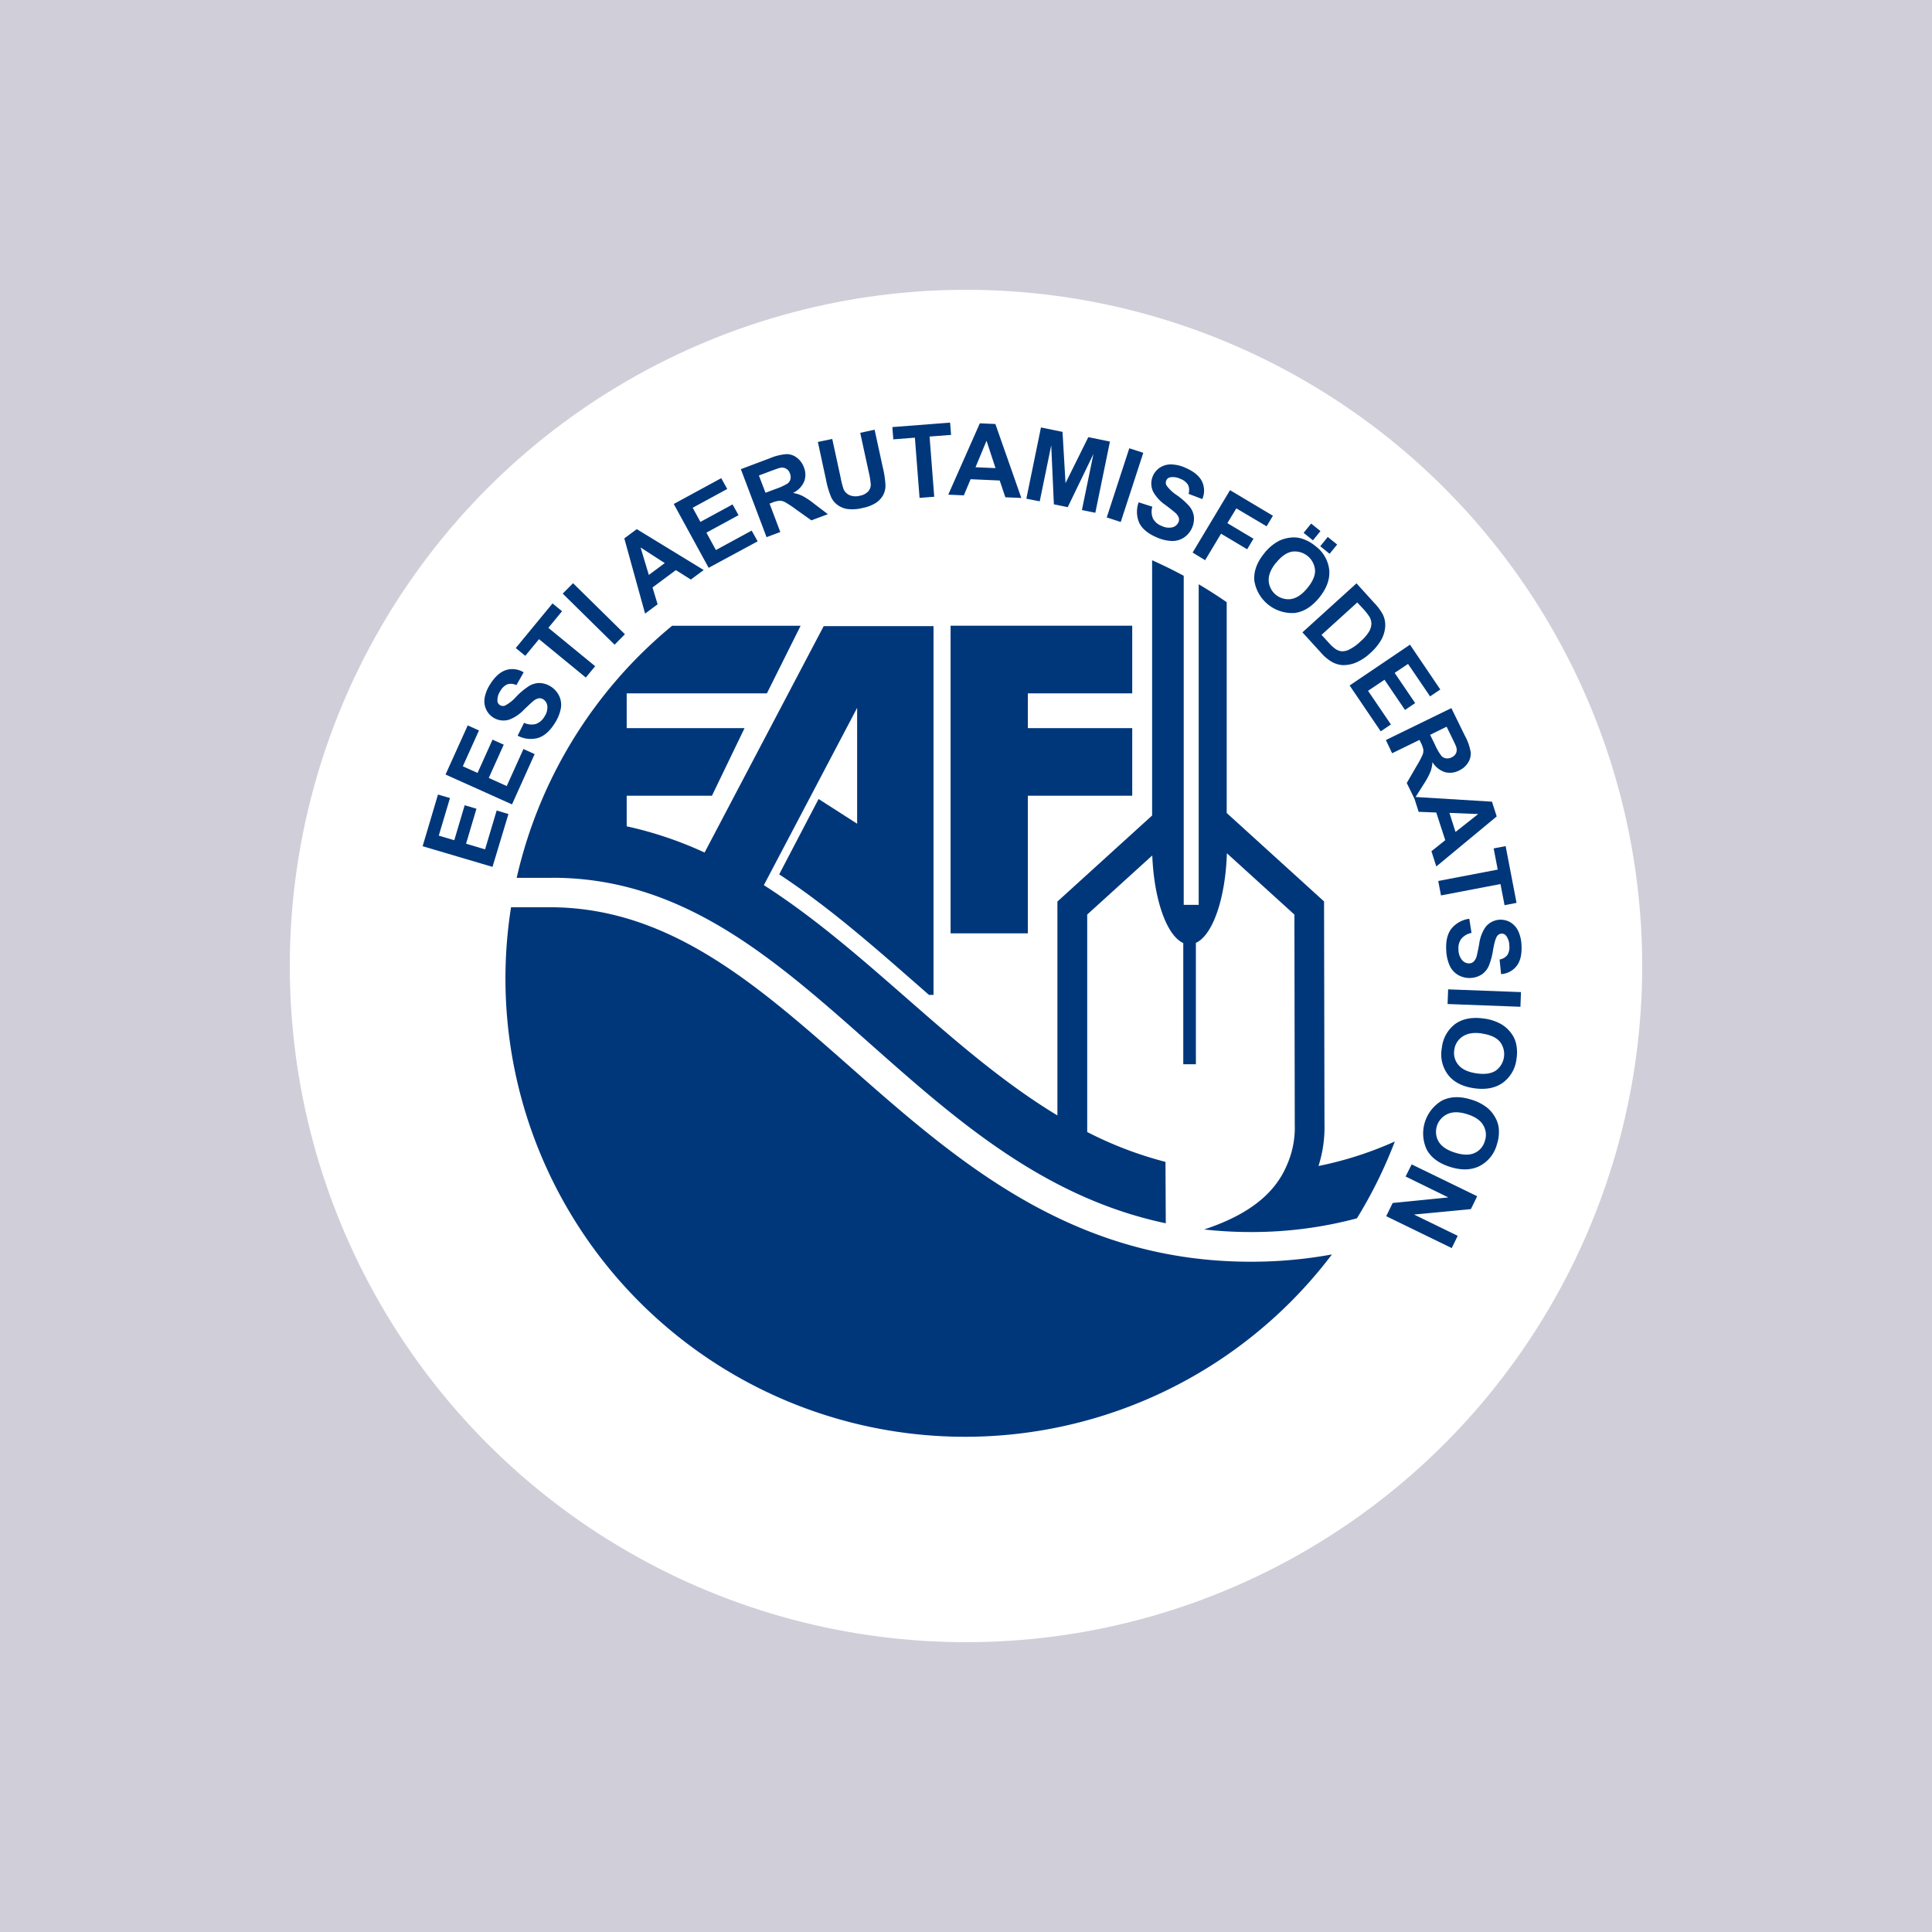
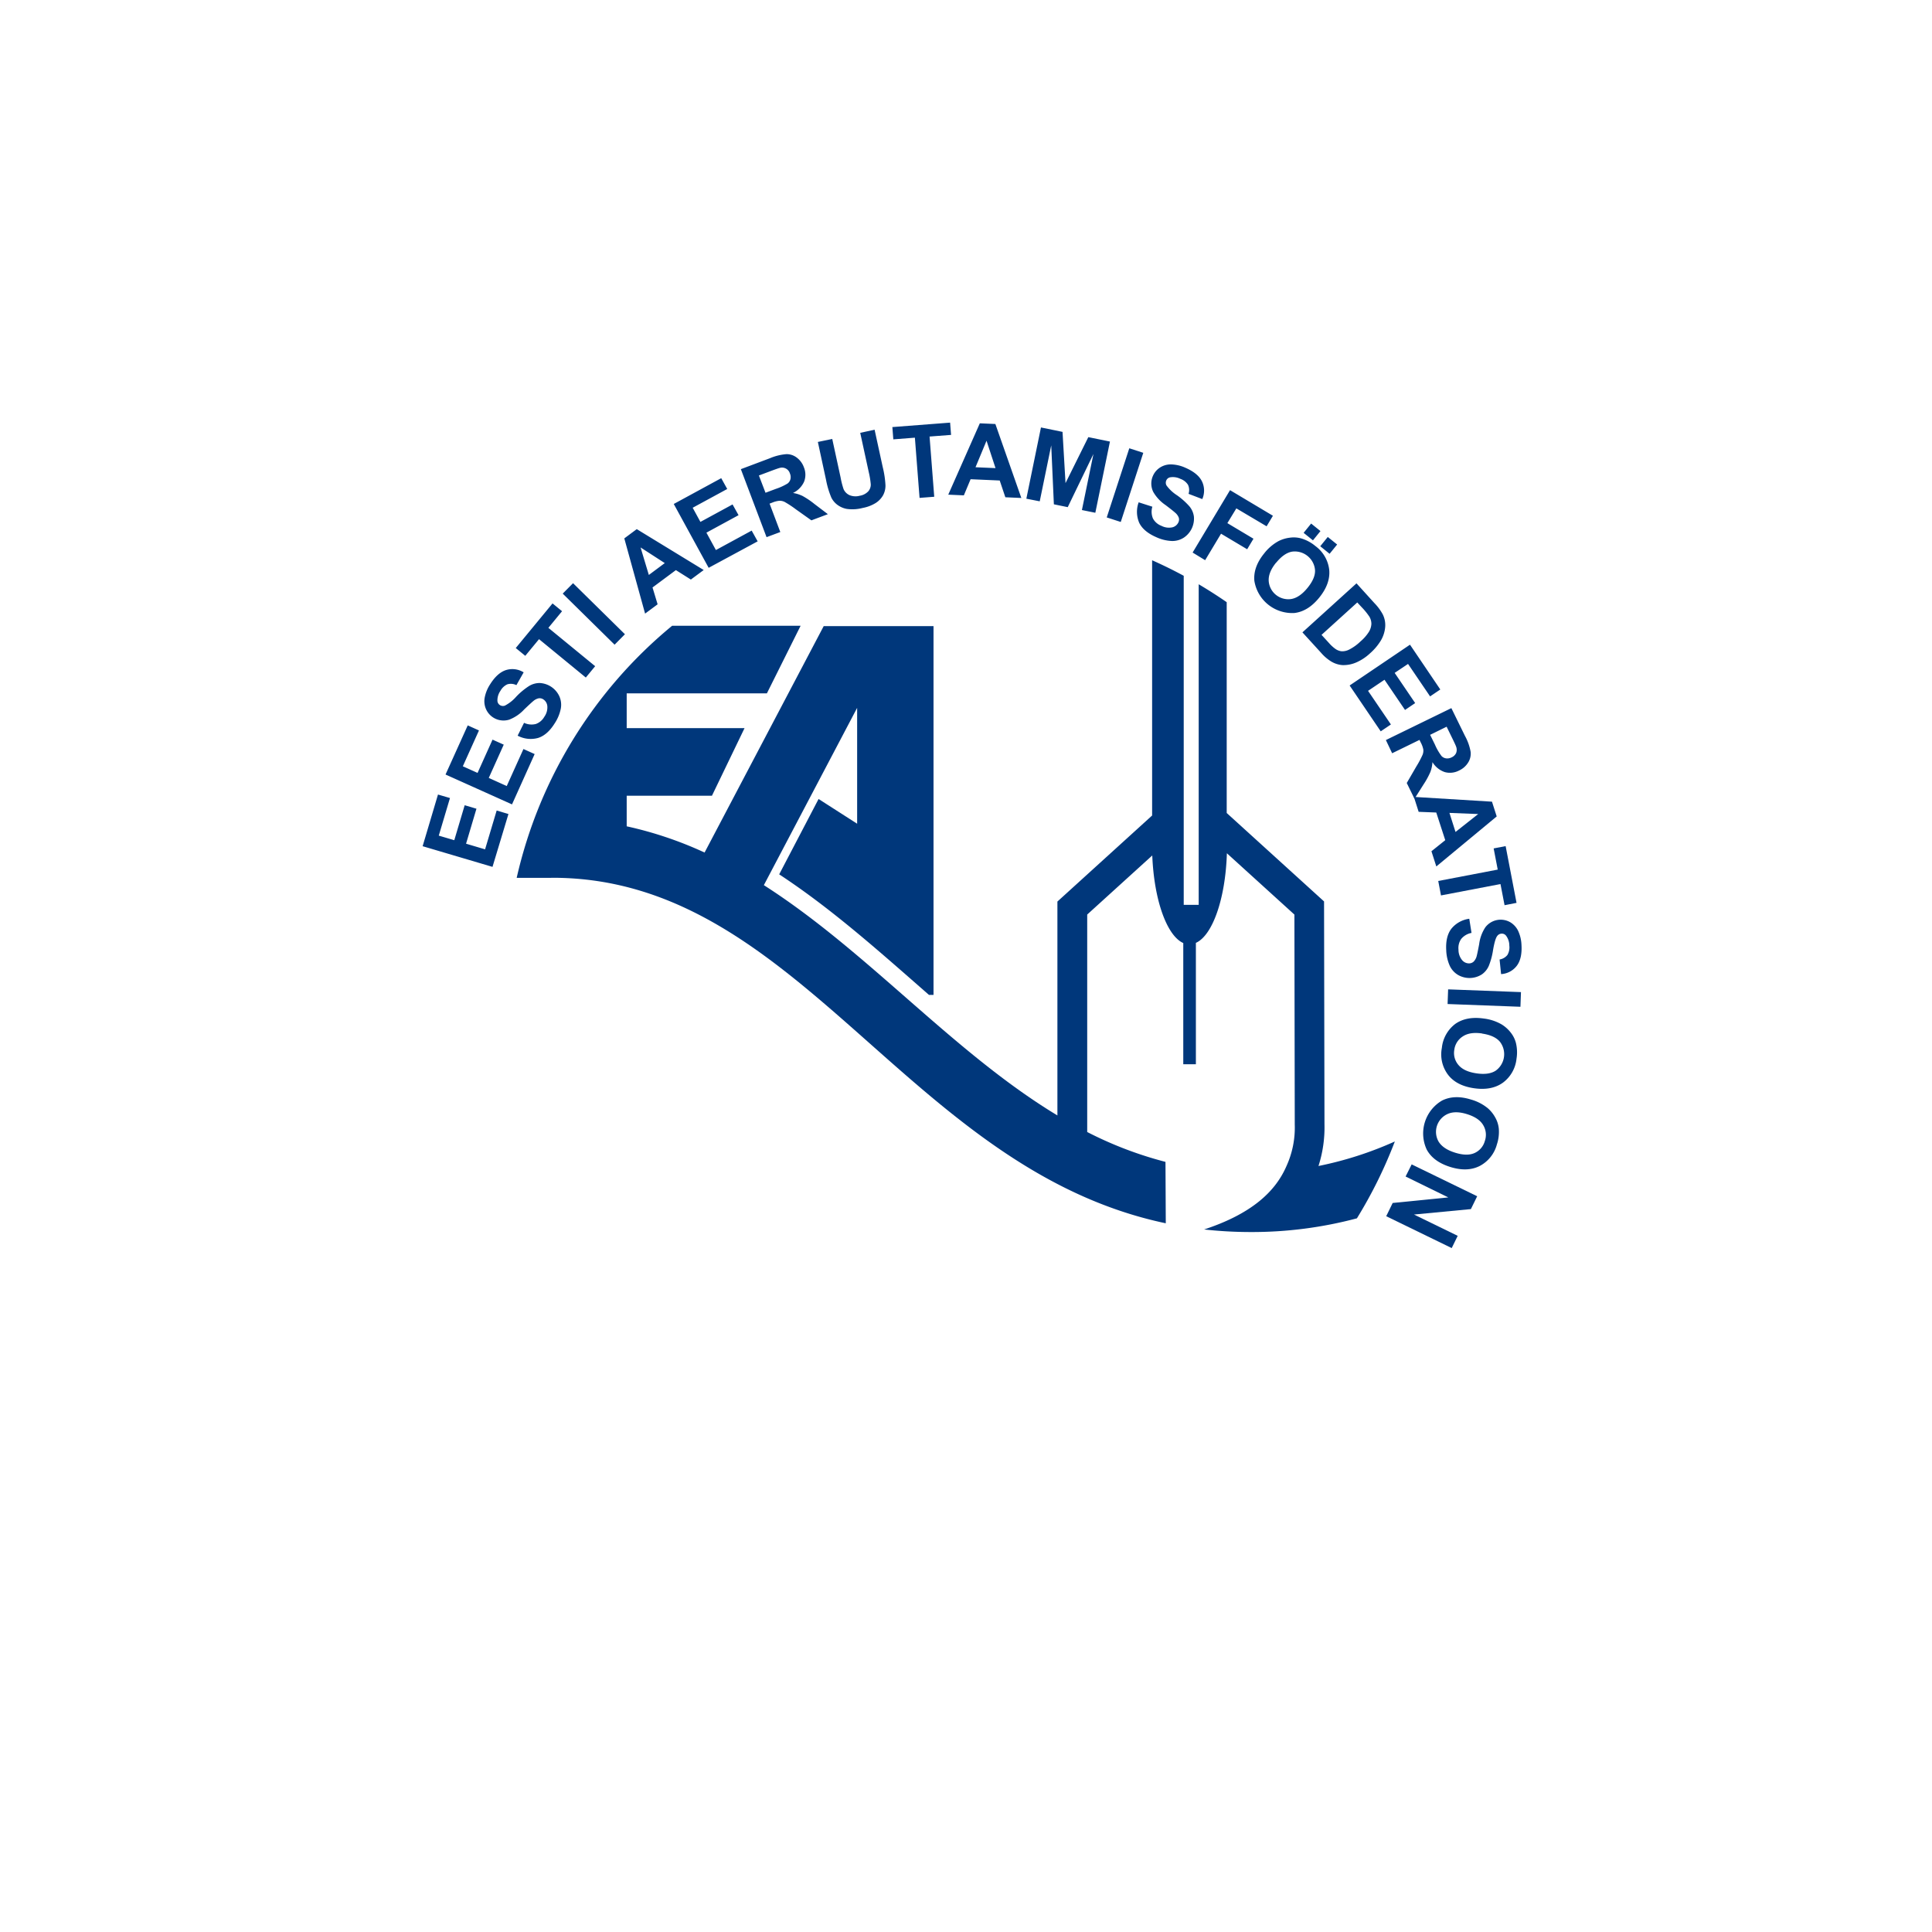
<svg xmlns="http://www.w3.org/2000/svg" width="320" height="320" fill="none">
-   <path fill="#D0CED9" d="M0 0h320v320H0z" />
  <circle cx="160" cy="160" r="112" fill="#fff" />
-   <path d="M157.448 103.64h30.085v11.2h-17.29v5.758h17.29v11.2h-17.29v22.796h-12.795V103.64zm-66.209 46.63c42.26.173 60.329 58.711 115.911 58.711a74.012 74.012 0 0013.46-1.207 76.133 76.133 0 01-41.076 27.617 76.323 76.323 0 01-49.421-3.44 76.04 76.04 0 01-36.83-33.039 75.708 75.708 0 01-8.638-48.642h6.594z" fill="#00377B" />
  <path d="M91.24 145.397h-5.661a75.79 75.79 0 0125.749-41.752h21.279l-5.587 11.2h-23.219v5.758h19.518l-5.398 11.195h-14.12v5.066a62.679 62.679 0 0112.9 4.343l19.731-37.503h18.188v61.081h-.754c-7.983-6.976-15.971-14.164-24.807-19.966l6.524-12.482 6.386 4.096v-19.189l-15.45 29.365c17.241 11.022 31.331 27.704 48.621 38.142v-35.426l15.687-14.252V92.796a76.013 76.013 0 015.235 2.572v54.501h2.48V96.773a77.527 77.527 0 014.639 2.969v34.915l16.124 14.648.07 36.92a20.847 20.847 0 01-.993 6.901 59.473 59.473 0 0012.647-4.062 75.895 75.895 0 01-6.281 12.729 67.452 67.452 0 01-17.548 2.271 70.339 70.339 0 01-7.76-.426c7.849-2.582 11.818-6.263 13.649-10.522a15.322 15.322 0 001.364-6.856l-.059-34.778-11.183-10.156c-.233 7.524-2.372 13.614-5.135 14.841v20.109h-2.089v-20.079c-2.724-1.212-4.842-7.134-5.135-14.505l-10.776 9.785v36.019a62.617 62.617 0 0012.964 4.947l.05 10.171c-42.861-9.023-60.687-57.227-101.578-57.227l-.272.01zm-9.665-1.815L70 140.158l2.545-8.558 1.985.579-1.856 6.228 2.57.757 1.722-5.793 1.95.579-1.722 5.793 3.15.935 1.92-6.431 1.95.579-2.64 8.756zm3.23-10.35l-11.01-4.947 3.677-8.138 1.86.837-2.674 5.936 2.441 1.098 2.48-5.511 1.856.831-2.48 5.511 2.976 1.346 2.769-6.134 1.855.836-3.75 8.335zm.932-11.382l1.062-2.128c.607.29 1.297.358 1.95.193.6-.215 1.1-.64 1.409-1.197a2.674 2.674 0 00.496-1.766 1.48 1.48 0 00-.67-1.118 1.076 1.076 0 00-.754-.173 1.985 1.985 0 00-.908.465c-.233.188-.73.648-1.489 1.37a6.634 6.634 0 01-2.48 1.697 3.17 3.17 0 01-3.835-1.697 3.23 3.23 0 01-.243-1.919 6.062 6.062 0 01.903-2.231c.803-1.28 1.69-2.07 2.659-2.37a3.542 3.542 0 012.897.386l-1.2 2.117a2.084 2.084 0 00-1.489-.138 2.475 2.475 0 00-1.16 1.088 2.76 2.76 0 00-.497 1.637.886.886 0 00.427.728.935.935 0 00.814.079 6.453 6.453 0 001.875-1.484 11.622 11.622 0 012.128-1.766 3.383 3.383 0 011.747-.495 3.79 3.79 0 013.23 2.122c.31.651.409 1.383.282 2.093a6.837 6.837 0 01-1.022 2.473c-.81 1.293-1.73 2.098-2.758 2.414a4.606 4.606 0 01-3.374-.38zm11.293-9.627l-7.75-6.357-2.278 2.76-1.577-1.291 6.092-7.39 1.578 1.291-2.267 2.755 7.75 6.352-1.549 1.88zm4.767-5.442l-8.593-8.46 1.712-1.726 8.593 8.455-1.712 1.731zm14.76-12.367l-2.129 1.578-2.48-1.564-3.87 2.875.843 2.79-2.074 1.538-3.443-12.456 2.064-1.534 11.089 6.773zm-6.45-1.148l-4.009-2.592 1.37 4.556 2.639-1.964zm7.269.781l-5.78-10.572 7.863-4.274.993 1.791-5.721 3.107 1.28 2.345 5.324-2.894.992 1.78-5.323 2.895 1.572 2.879 5.924-3.22.992 1.78-8.116 4.383zm9.59-5.075l-4.257-11.264 4.802-1.806a8.815 8.815 0 012.749-.683 2.777 2.777 0 011.722.584c.535.407.94.96 1.166 1.593a3.2 3.2 0 01.039 2.374 3.813 3.813 0 01-1.84 1.88 5.78 5.78 0 011.577.495c.7.387 1.365.836 1.985 1.34l2.213 1.678-2.729 1.024-2.575-1.83a17.105 17.105 0 00-1.831-1.208 1.87 1.87 0 00-.863-.207 3.954 3.954 0 00-1.196.301l-.461.174 1.776 4.704-2.277.85zm-.174-7.356l1.687-.633a9.33 9.33 0 001.984-.91c.23-.182.392-.434.462-.718a1.545 1.545 0 00-.089-.93 1.364 1.364 0 00-1.677-.925c-.194.044-.754.237-1.682.589l-1.781.667 1.096 2.86zm8.672-8.416l2.382-.494 1.384 6.377c.116.66.282 1.31.496 1.944.196.441.55.794.992.99a2.61 2.61 0 001.667.098 2.483 2.483 0 001.439-.747 1.68 1.68 0 00.402-1.148 13.988 13.988 0 00-.332-2.023l-1.414-6.505 2.381-.52 1.345 6.184c.249.994.402 2.01.456 3.033a3.364 3.364 0 01-.392 1.632c-.288.508-.692.94-1.181 1.262a6.222 6.222 0 01-2.188.846 6.729 6.729 0 01-2.649.163 3.749 3.749 0 01-1.602-.713 3.36 3.36 0 01-.953-1.157 14.49 14.49 0 01-.878-2.939l-1.355-6.282zm16.844 9.266l-.774-9.973-3.573.277-.158-2.033 9.565-.737.159 2.033-3.562.272.774 9.973-2.431.188zm16.858.015l-2.649-.118-.933-2.776-4.822-.213-1.117 2.672-2.584-.114 5.229-11.818 2.575.114 4.301 12.253zm-4.277-4.947l-1.488-4.536-1.826 4.393 3.314.143zm5.106 5.066l2.421-11.799 3.572.732.496 8.484 3.776-7.613 3.582.732-2.421 11.794-2.223-.45 1.91-9.286L176.851 84l-2.297-.47-.437-9.766-1.905 9.271-2.217-.435zm13.316 3.102l3.736-11.453 2.317.752-3.731 11.453-2.322-.752zm5.288-2.503l2.268.727a2.892 2.892 0 00.099 1.954c.304.559.801.99 1.399 1.212a2.702 2.702 0 001.826.247 1.492 1.492 0 00.992-.826c.112-.24.134-.512.06-.767a1.976 1.976 0 00-.596-.826c-.223-.203-.749-.623-1.582-1.256a6.607 6.607 0 01-2.049-2.187 3.132 3.132 0 01-.05-2.666 3.116 3.116 0 011.166-1.37 3.282 3.282 0 011.87-.52c.812.028 1.61.218 2.347.559 1.389.603 2.307 1.36 2.744 2.27a3.501 3.501 0 01.044 2.914l-2.277-.87a2.057 2.057 0 00-.084-1.484 2.436 2.436 0 00-1.255-.99 2.773 2.773 0 00-1.697-.262.865.865 0 00-.655.53.927.927 0 00.04.816 6.438 6.438 0 001.736 1.627c.757.531 1.45 1.149 2.064 1.84a3.34 3.34 0 01.734 1.653 3.783 3.783 0 01-1.622 3.497 3.483 3.483 0 01-2.034.584 6.838 6.838 0 01-2.585-.638c-1.399-.61-2.335-1.399-2.808-2.365a4.598 4.598 0 01-.095-3.403zm8.936 8.321l6.197-10.335 7.104 4.24-1.046 1.746-5.011-2.968-1.489 2.444 4.326 2.582-1.046 1.746-4.327-2.577-2.634 4.388-2.074-1.267zm11.833.168a7.67 7.67 0 012.376-2.053 5.623 5.623 0 011.915-.58 4.652 4.652 0 011.901.134c.85.261 1.64.69 2.321 1.262a5.67 5.67 0 012.283 3.957c.132 1.524-.419 3.048-1.652 4.571-1.234 1.524-2.605 2.375-4.113 2.553a6.365 6.365 0 01-4.353-1.394 6.332 6.332 0 01-2.286-3.949c-.132-1.513.404-3.014 1.608-4.501zm1.984 1.513c-.86 1.059-1.265 2.06-1.215 3.003a3.235 3.235 0 001.199 2.323 3.253 3.253 0 002.527.69c.923-.152 1.826-.77 2.709-1.855s1.295-2.075 1.235-2.968a3.344 3.344 0 00-1.244-2.313 3.368 3.368 0 00-2.532-.715c-.893.144-1.781.757-2.659 1.835h-.02zm4.57-4.947l1.245-1.538 1.543 1.247-1.245 1.538-1.543-1.247zm2.753 2.221l1.246-1.538 1.552 1.252-1.25 1.538-1.548-1.252zm6.003 6.145l2.977 3.284a8.54 8.54 0 011.374 1.856c.321.647.459 1.368.402 2.087a5.273 5.273 0 01-.67 2.162 9.108 9.108 0 01-1.845 2.206 8.008 8.008 0 01-2.153 1.45 5.333 5.333 0 01-2.446.495 4.258 4.258 0 01-1.866-.619 7.282 7.282 0 01-1.642-1.42l-3.086-3.383 8.955-8.118zm.129 3.166l-5.919 5.367 1.226 1.341c.318.371.68.703 1.076.989.306.215.661.349 1.032.391.452.013.899-.095 1.295-.312a7.63 7.63 0 001.801-1.301 7.178 7.178 0 001.424-1.622c.239-.393.377-.838.402-1.296a2.33 2.33 0 00-.337-1.212 11.238 11.238 0 00-1.265-1.554l-.735-.791zm-1.265 13.752l9.997-6.757 5.021 7.42-1.692 1.143-3.652-5.377-2.217 1.484 3.398 5.001-1.682 1.138-3.398-5.001-2.724 1.835 3.786 5.57-1.687 1.138-5.15-7.594zm6.003 9.038l10.846-5.288 2.252 4.596c.459.829.778 1.728.943 2.661a2.755 2.755 0 01-.422 1.766 3.432 3.432 0 01-1.488 1.306 3.24 3.24 0 01-2.367.268 3.805 3.805 0 01-2.049-1.653 5.672 5.672 0 01-.337 1.613 13.563 13.563 0 01-1.151 2.102l-1.489 2.355-1.28-2.612 1.583-2.731c.387-.619.731-1.264 1.032-1.929.113-.277.157-.578.129-.875a4.116 4.116 0 00-.417-1.158l-.218-.445-4.53 2.211-1.037-2.187zm7.328-.865l.794 1.612a9.075 9.075 0 001.096 1.9c.202.212.47.348.76.386.318.038.64-.022.922-.173.327-.143.59-.4.74-.722a1.48 1.48 0 000-1.029c-.06-.193-.308-.728-.745-1.613l-.833-1.707-2.734 1.346z" fill="#00377B" />
  <path d="M237.9 143.512l-.809-2.518 2.288-1.835-1.489-4.581-2.917-.114-.789-2.473 12.934.791.784 2.444-10.002 8.286zm3.18-5.714l3.756-2.968-4.763-.188 1.007 3.156zm-2.862 8.119l9.853-1.885-.675-3.508 1.985-.38 1.806 9.399-1.985.386-.675-3.503-9.853 1.885-.456-2.394zm5.14 6.258l.372 2.345a2.895 2.895 0 00-1.702.989 2.628 2.628 0 00-.456 1.791 2.698 2.698 0 00.605 1.736 1.497 1.497 0 001.196.53c.265-.012.518-.117.714-.297.24-.253.411-.563.496-.901.079-.291.218-.949.412-1.978a6.532 6.532 0 011.032-2.81 3.19 3.19 0 014.113-.831 3.35 3.35 0 011.31 1.429 6.06 6.06 0 01.555 2.345c.09 1.484-.173 2.662-.794 3.463a3.515 3.515 0 01-2.584 1.356l-.249-2.419c.509-.082.97-.348 1.295-.747a2.471 2.471 0 00.318-1.564 2.726 2.726 0 00-.536-1.627.87.87 0 00-.769-.342.918.918 0 00-.709.401c-.243.322-.467 1.083-.675 2.281a11.74 11.74 0 01-.715 2.666 3.348 3.348 0 01-1.146 1.4 3.793 3.793 0 01-1.914.594 3.797 3.797 0 01-1.95-.46 3.467 3.467 0 01-1.444-1.544 6.823 6.823 0 01-.591-2.592c-.089-1.517.194-2.704.849-3.562a4.604 4.604 0 012.967-1.652zm-3.503 11.694l12.066.455-.089 2.429-12.066-.455.089-2.429zm5.914 4.834a7.698 7.698 0 012.976.989 5.675 5.675 0 011.489 1.346c.397.501.686 1.079.848 1.696.21.864.244 1.761.099 2.637a5.654 5.654 0 01-2.257 3.958c-1.25.894-2.846 1.199-4.788.915-1.941-.284-3.373-1.027-4.296-2.231a5.602 5.602 0 01-1.022-4.452 5.663 5.663 0 01.704-2.229 5.707 5.707 0 011.543-1.759c1.234-.854 2.802-1.144 4.704-.87zm-.283 2.473c-1.355-.198-2.421-.039-3.215.495a3.08 3.08 0 00-1.394 2.221 3.028 3.028 0 00.694 2.508c.601.718 1.598 1.178 2.977 1.38 1.379.203 2.431.05 3.195-.45a3.352 3.352 0 001.361-2.246 3.35 3.35 0 00-.671-2.537c-.586-.698-1.573-1.153-2.947-1.351v-.02zm-1.846 10.943a7.654 7.654 0 012.793 1.444c.506.443.927.972 1.245 1.563.312.559.506 1.175.571 1.811a6.58 6.58 0 01-.317 2.617 5.67 5.67 0 01-2.853 3.572c-1.373.692-2.997.745-4.872.158-1.876-.587-3.174-1.545-3.895-2.874a6.307 6.307 0 01-.307-4.55 6.32 6.32 0 012.842-3.573c1.366-.683 2.964-.739 4.793-.168zm-.67 2.414c-1.306-.406-2.389-.406-3.249 0a3.246 3.246 0 00-1.855 3.293c.049.447.19.879.416 1.268.496.801 1.394 1.41 2.729 1.825 1.334.416 2.396.431 3.229.055a3.065 3.065 0 001.692-1.979 3.091 3.091 0 00-.258-2.622c-.476-.826-1.379-1.43-2.704-1.84zm-9.153 8.326l10.85 5.278-1.042 2.128-9.426.9 7.243 3.527-.992 2.028-10.85-5.278 1.071-2.192 9.213-.92-7.074-3.463 1.007-2.008z" fill="#00377B" />
</svg>